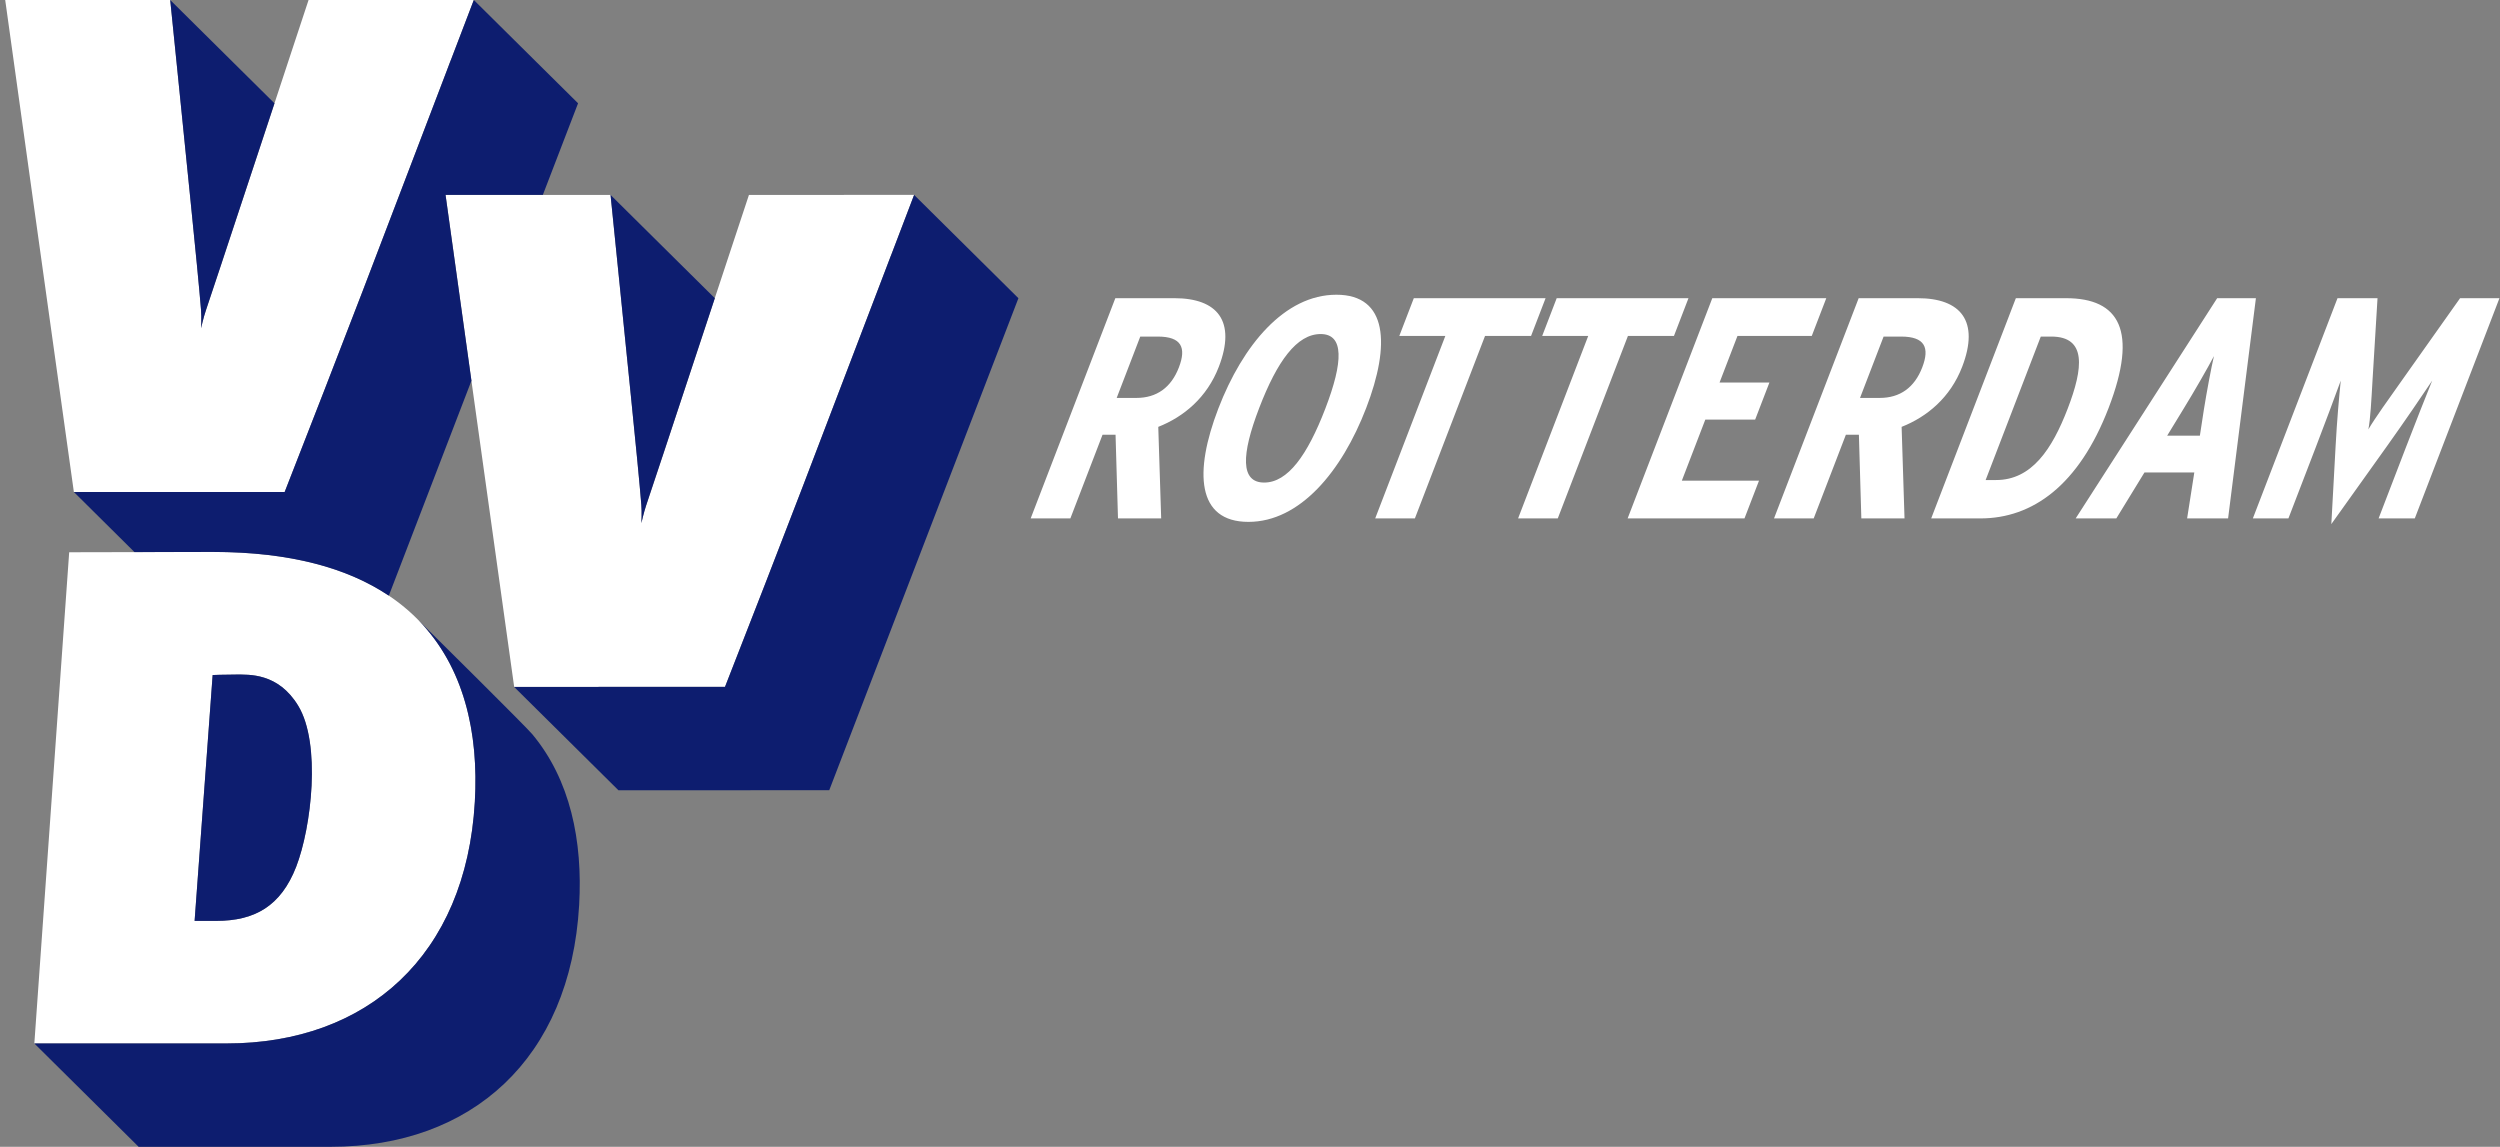
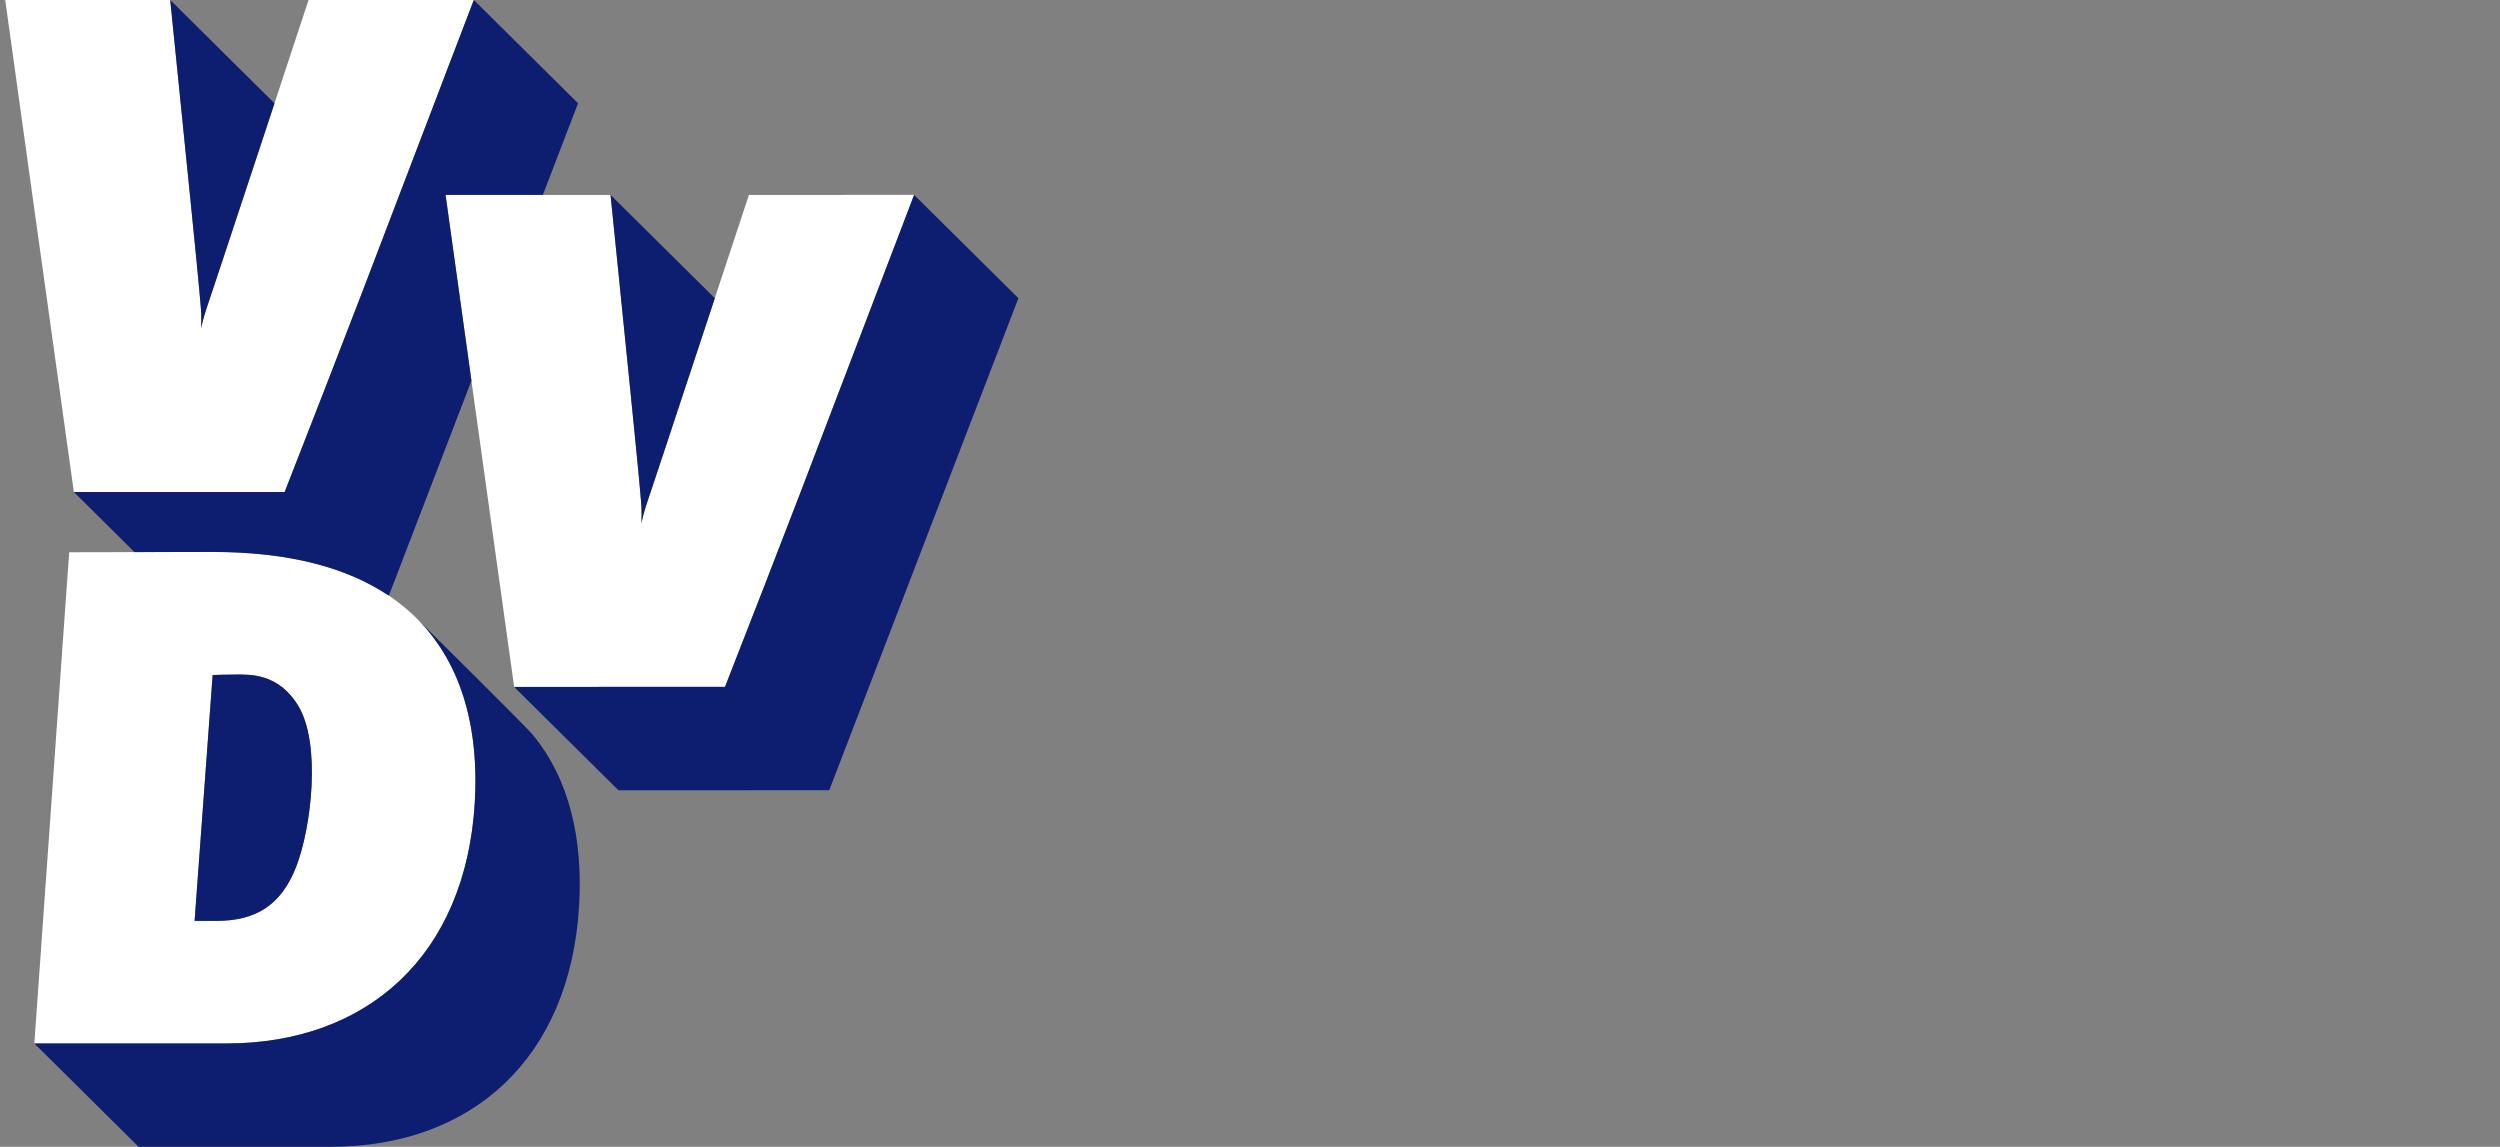
<svg xmlns="http://www.w3.org/2000/svg" width="218px" height="100px" viewBox="0 0 218 100" version="1.1">
  <rect x="0" y="0" width="218" height="100" fill="#808080" stroke="none" />
  <title>75C54C0A-50A5-4C7F-BF1C-0D8AD6FFB483@2.00x</title>
  <desc>Created with sketchtool.</desc>
  <g id="Page-1" stroke="none" stroke-width="1" fill="none" fill-rule="evenodd">
    <g id="style" transform="translate(-56, -56)">
      <g id="logo's">
        <g id="LOGO-/-VVD-Rotterdam" transform="translate(56, 56)">
          <g id="LOGO-/-VVD">
-             <path d="M19.753,90.99 L2.994,90.99 L3.972,77.198 C4.526,69.467 5.243,59.308 5.541,55.08 L6.033,48.157 C7.947,48.15 14.576,48.136 18.585,48.13 C36.798,48.13 42.069,58.418 41.405,69.916 C40.637,83.343 31.997,90.99 19.753,90.99 Z M25.827,75.579 C24.491,79.017 22.209,80.297 18.882,80.3 C17.803,80.297 16.97,80.3 16.97,80.3 L18.543,58.863 C18.543,58.863 19.46,58.822 20.573,58.822 C21.695,58.829 24.25,58.648 26.004,61.544 C28.011,64.852 27.161,72.133 25.827,75.579 Z M69.99,42.454 L77.297,23.317 C77.446,22.923 77.559,22.622 77.628,22.446 C77.671,22.329 77.715,22.227 77.758,22.116 L79.711,16.994 C76.854,16.997 68.172,16.997 65.308,16.997 L63.851,21.399 C62.828,24.512 59.772,33.765 57.78,39.765 L57.752,39.844 C57.163,41.622 56.67,43.111 56.35,44.053 C56.128,44.706 55.931,45.613 55.931,45.613 C55.931,45.613 55.976,44.64 55.925,44.029 C55.782,42.211 55.403,38.38 55.001,34.397 L54.603,30.471 C54.391,28.383 54.191,26.432 54.041,24.893 L53.24,16.997 C50.106,16.994 41.317,16.994 38.852,16.994 L41.274,34.397 C42.836,45.581 44.836,59.899 44.836,59.899 L63.22,59.896 C65.559,53.938 67.897,47.898 69.99,42.454 Z M31.594,25.458 L38.901,6.321 C39.049,5.925 39.162,5.625 39.23,5.451 C39.276,5.333 39.319,5.23 39.36,5.121 L41.317,0 C38.457,0 29.779,0.001 26.907,0 L25.453,4.401 C24.434,7.515 21.377,16.767 19.384,22.765 L19.358,22.851 C18.766,24.623 18.272,26.113 17.956,27.055 C17.732,27.706 17.534,28.619 17.534,28.619 C17.534,28.619 17.581,27.645 17.531,27.034 C17.385,25.215 17.008,21.388 16.604,17.402 L16.207,13.477 C15.996,11.391 15.797,9.437 15.645,7.899 L14.843,0.001 C11.712,0 2.922,0 0.454,0 L2.877,17.402 C4.438,28.584 6.441,42.901 6.441,42.901 L24.823,42.9 C27.158,36.944 29.5,30.903 31.594,25.458 Z" id="VVD" fill="#FFFFFF" />
+             <path d="M19.753,90.99 L2.994,90.99 L3.972,77.198 C4.526,69.467 5.243,59.308 5.541,55.08 L6.033,48.157 C7.947,48.15 14.576,48.136 18.585,48.13 C36.798,48.13 42.069,58.418 41.405,69.916 C40.637,83.343 31.997,90.99 19.753,90.99 Z M25.827,75.579 C24.491,79.017 22.209,80.297 18.882,80.3 C17.803,80.297 16.97,80.3 16.97,80.3 L18.543,58.863 C18.543,58.863 19.46,58.822 20.573,58.822 C21.695,58.829 24.25,58.648 26.004,61.544 C28.011,64.852 27.161,72.133 25.827,75.579 Z M69.99,42.454 L77.297,23.317 C77.446,22.923 77.559,22.622 77.628,22.446 L79.711,16.994 C76.854,16.997 68.172,16.997 65.308,16.997 L63.851,21.399 C62.828,24.512 59.772,33.765 57.78,39.765 L57.752,39.844 C57.163,41.622 56.67,43.111 56.35,44.053 C56.128,44.706 55.931,45.613 55.931,45.613 C55.931,45.613 55.976,44.64 55.925,44.029 C55.782,42.211 55.403,38.38 55.001,34.397 L54.603,30.471 C54.391,28.383 54.191,26.432 54.041,24.893 L53.24,16.997 C50.106,16.994 41.317,16.994 38.852,16.994 L41.274,34.397 C42.836,45.581 44.836,59.899 44.836,59.899 L63.22,59.896 C65.559,53.938 67.897,47.898 69.99,42.454 Z M31.594,25.458 L38.901,6.321 C39.049,5.925 39.162,5.625 39.23,5.451 C39.276,5.333 39.319,5.23 39.36,5.121 L41.317,0 C38.457,0 29.779,0.001 26.907,0 L25.453,4.401 C24.434,7.515 21.377,16.767 19.384,22.765 L19.358,22.851 C18.766,24.623 18.272,26.113 17.956,27.055 C17.732,27.706 17.534,28.619 17.534,28.619 C17.534,28.619 17.581,27.645 17.531,27.034 C17.385,25.215 17.008,21.388 16.604,17.402 L16.207,13.477 C15.996,11.391 15.797,9.437 15.645,7.899 L14.843,0.001 C11.712,0 2.922,0 0.454,0 L2.877,17.402 C4.438,28.584 6.441,42.901 6.441,42.901 L24.823,42.9 C27.158,36.944 29.5,30.903 31.594,25.458 Z" id="VVD" fill="#FFFFFF" />
            <path d="M19.752,90.99 C31.997,90.99 40.637,83.342 41.406,69.916 C41.756,63.853 40.448,58.126 36.473,54.066 C37.901,55.481 45.859,63.357 46.382,63.988 L46.403,64.007 L46.403,64.009 C49.726,67.986 50.824,73.311 50.502,78.923 C49.731,92.351 41.094,100 28.844,100 L12.087,100 L2.994,90.99 L19.752,90.99 Z M20.573,58.822 C19.46,58.822 18.543,58.864 18.543,58.864 L16.97,80.3 C16.97,80.3 17.803,80.296 18.882,80.3 C22.21,80.296 24.491,79.018 25.828,75.579 C27.162,72.132 28.011,64.852 26.004,61.543 C24.25,58.648 21.695,58.83 20.573,58.822 Z M79.711,16.994 L77.758,22.117 C77.715,22.227 77.671,22.329 77.628,22.445 C77.558,22.622 77.445,22.923 77.297,23.316 L69.99,42.455 C67.897,47.897 65.559,53.939 63.22,59.896 L44.843,59.899 L44.836,59.903 L53.931,68.914 L72.311,68.905 L88.806,26.004 L79.711,16.994 Z M33.917,51.912 L33.855,51.912 C30.303,49.544 25.334,48.13 18.585,48.13 C16.636,48.136 14.072,48.136 11.723,48.14 L6.441,42.901 L24.823,42.9 C27.158,36.944 29.5,30.903 31.594,25.458 L38.901,6.321 C39.05,5.925 39.163,5.625 39.23,5.451 C39.276,5.333 39.319,5.23 39.361,5.121 L41.316,0 L50.407,9.006 L47.336,16.995 L38.851,16.995 L41.11,33.199 L33.917,51.912 Z M54.603,30.471 L55.001,34.397 C55.403,38.38 55.782,42.211 55.925,44.029 C55.977,44.64 55.931,45.613 55.931,45.613 C55.931,45.613 56.128,44.706 56.35,44.053 C56.67,43.111 57.162,41.622 57.752,39.844 L57.78,39.765 C59.131,35.697 60.968,30.131 62.333,26.004 L53.24,16.997 L54.041,24.893 C54.191,26.432 54.391,28.383 54.603,30.471 Z M16.207,13.477 L16.605,17.402 C17.008,21.387 17.385,25.215 17.531,27.034 C17.581,27.646 17.535,28.619 17.535,28.619 C17.535,28.619 17.732,27.706 17.956,27.055 C18.271,26.114 18.767,24.623 19.357,22.851 L19.385,22.765 C20.735,18.703 22.574,13.141 23.935,9.009 L14.843,0.001 L15.644,7.899 C15.797,9.437 15.996,11.391 16.207,13.477 Z" id="3D" fill="#0D1D6F" />
          </g>
-           <path d="M207.32,26.002 L206.887,33.107 C206.783,34.891 206.703,36.537 206.522,37.442 C207.084,36.482 208.282,34.808 209.49,33.107 L214.519,26.002 L217.952,26.002 L210.57,45.206 L207.414,45.206 L209.797,39.006 C210.672,36.729 211.512,34.616 212.088,33.19 C211.173,34.561 209.714,36.701 208.15,38.896 L203.292,45.7 L203.665,38.896 C203.778,36.729 203.974,34.561 204.114,33.19 C203.593,34.616 202.809,36.729 201.934,39.006 L199.55,45.206 L196.449,45.206 L203.831,26.002 L207.32,26.002 Z M116.533,25.7 C112.02,25.7 108.367,30.09 106.236,35.631 C104.117,41.146 104.351,45.508 108.864,45.508 C113.349,45.508 117.003,41.118 119.133,35.577 C121.253,30.062 121.019,25.7 116.533,25.7 Z M102.407,26.002 C106.172,26.002 107.811,28.005 106.282,31.983 C105.249,34.671 103.221,36.345 101.001,37.223 L101.255,45.206 L97.489,45.206 L97.276,37.909 L96.141,37.909 L93.336,45.206 L89.875,45.206 L97.257,26.002 L102.407,26.002 Z M134.775,26.002 L133.509,29.294 L129.495,29.294 L123.378,45.206 L119.917,45.206 L126.033,29.294 L122.019,29.294 L123.284,26.002 L134.775,26.002 Z M193.337,26.002 L196.715,26.002 L194.289,45.206 L190.717,45.206 L191.343,41.201 L186.996,41.201 L184.543,45.206 L180.999,45.206 L193.337,26.002 Z M167.226,26.002 C170.992,26.002 172.631,28.005 171.102,31.983 C170.069,34.671 168.041,36.345 165.821,37.223 L166.074,45.206 L162.309,45.206 L162.096,37.909 L160.96,37.909 L158.155,45.206 L154.694,45.206 L162.076,26.002 L167.226,26.002 Z M138.493,29.294 L134.479,29.294 L135.744,26.002 L147.235,26.002 L145.969,29.294 L141.955,29.294 L135.838,45.206 L132.377,45.206 L138.493,29.294 Z M180.157,26.002 C184.809,26.002 186.464,28.828 183.87,35.577 C181.275,42.325 177.233,45.206 172.692,45.206 L168.4,45.206 L175.782,26.002 L180.157,26.002 Z M159.252,26.002 L157.986,29.294 L151.507,29.294 L149.946,33.354 L154.294,33.354 L153.049,36.592 L148.702,36.592 L146.656,41.914 L153.385,41.914 L152.119,45.206 L141.93,45.206 L149.312,26.002 L159.252,26.002 Z M110.237,42.079 C108.161,42.079 108.23,39.664 109.802,35.577 C111.373,31.489 113.083,29.129 115.16,29.129 C117.209,29.129 117.139,31.544 115.568,35.631 C113.996,39.719 112.286,42.079 110.237,42.079 Z M178.87,29.349 L177.956,29.349 L173.148,41.859 L174.062,41.859 C177.163,41.859 178.944,39.17 180.304,35.631 C181.665,32.092 181.971,29.349 178.87,29.349 Z M191.829,37.991 L192.179,35.714 C192.416,34.232 192.827,32.01 193.058,31.05 C192.54,32.037 191.361,34.095 190.4,35.659 L188.977,37.991 L191.829,37.991 Z M99.091,34.699 C100.864,34.699 102.125,33.793 102.8,32.037 C103.464,30.309 103.031,29.349 100.954,29.349 L99.431,29.349 L97.375,34.699 L99.091,34.699 Z M163.911,34.699 C165.683,34.699 166.945,33.793 167.62,32.037 C168.284,30.309 167.85,29.349 165.773,29.349 L164.25,29.349 L162.194,34.699 L163.911,34.699 Z" id="⤷-Rotterdam" fill="#FFFFFF" />
        </g>
      </g>
    </g>
  </g>
</svg>